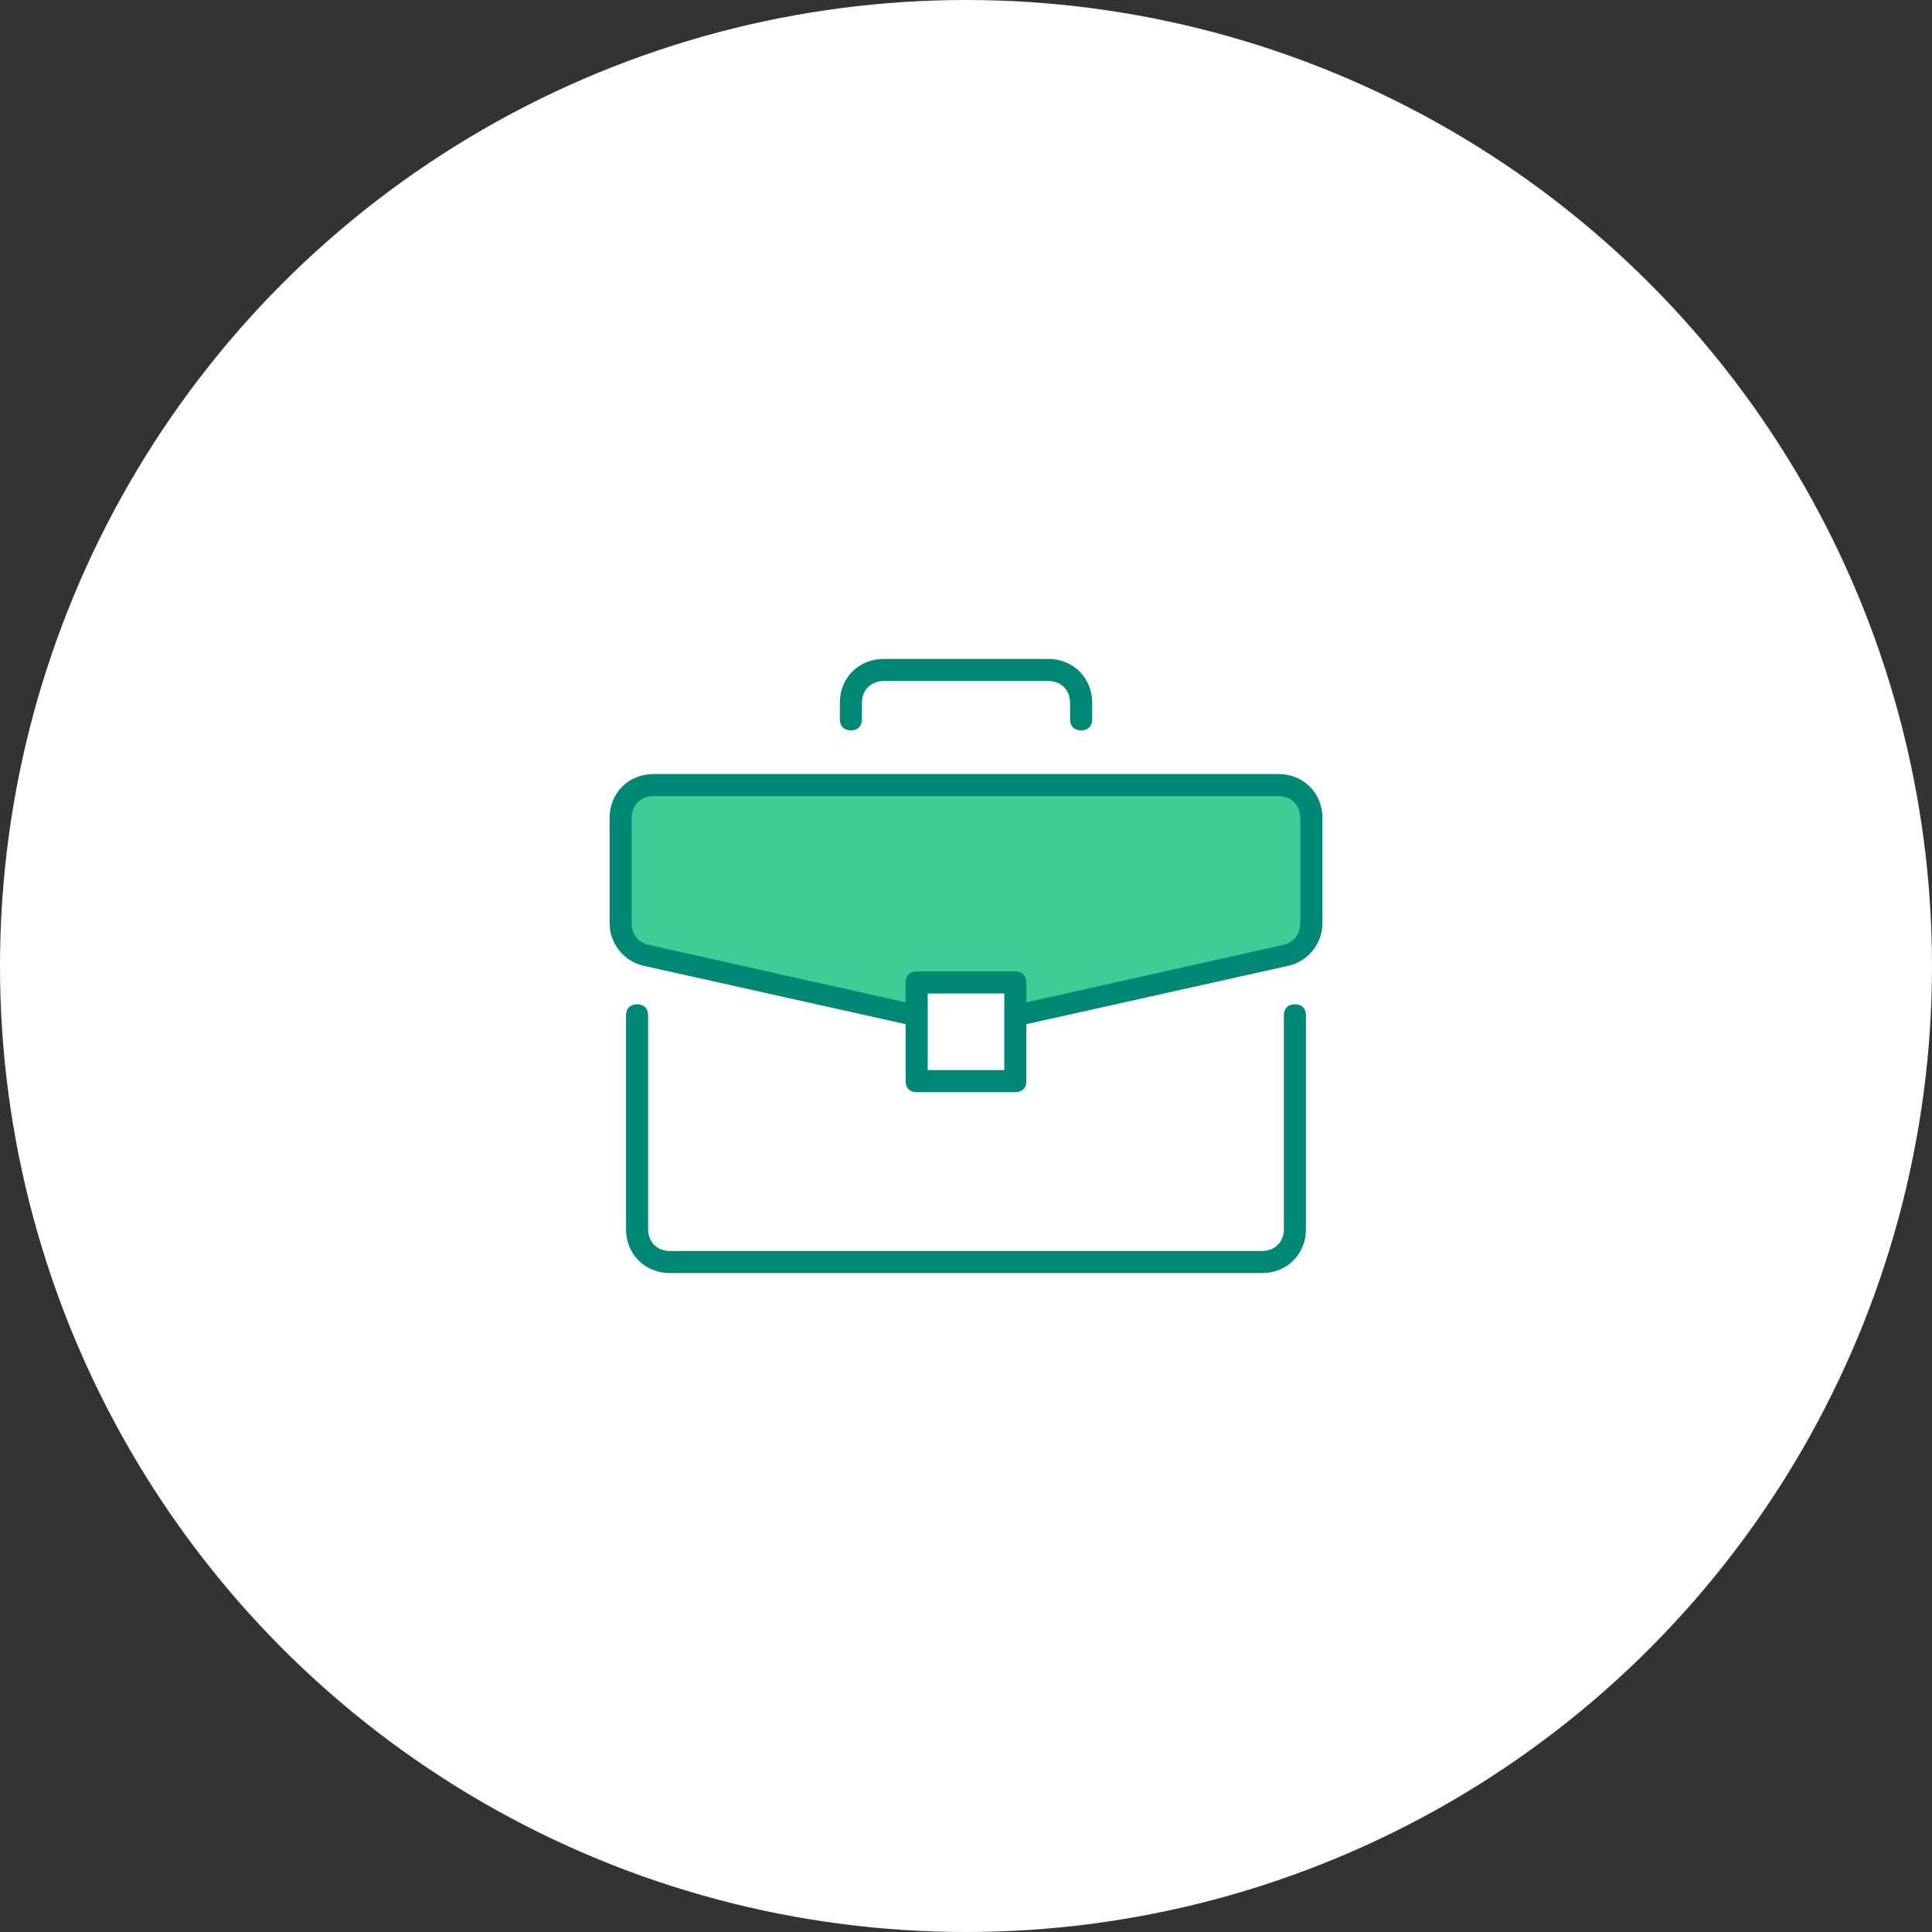
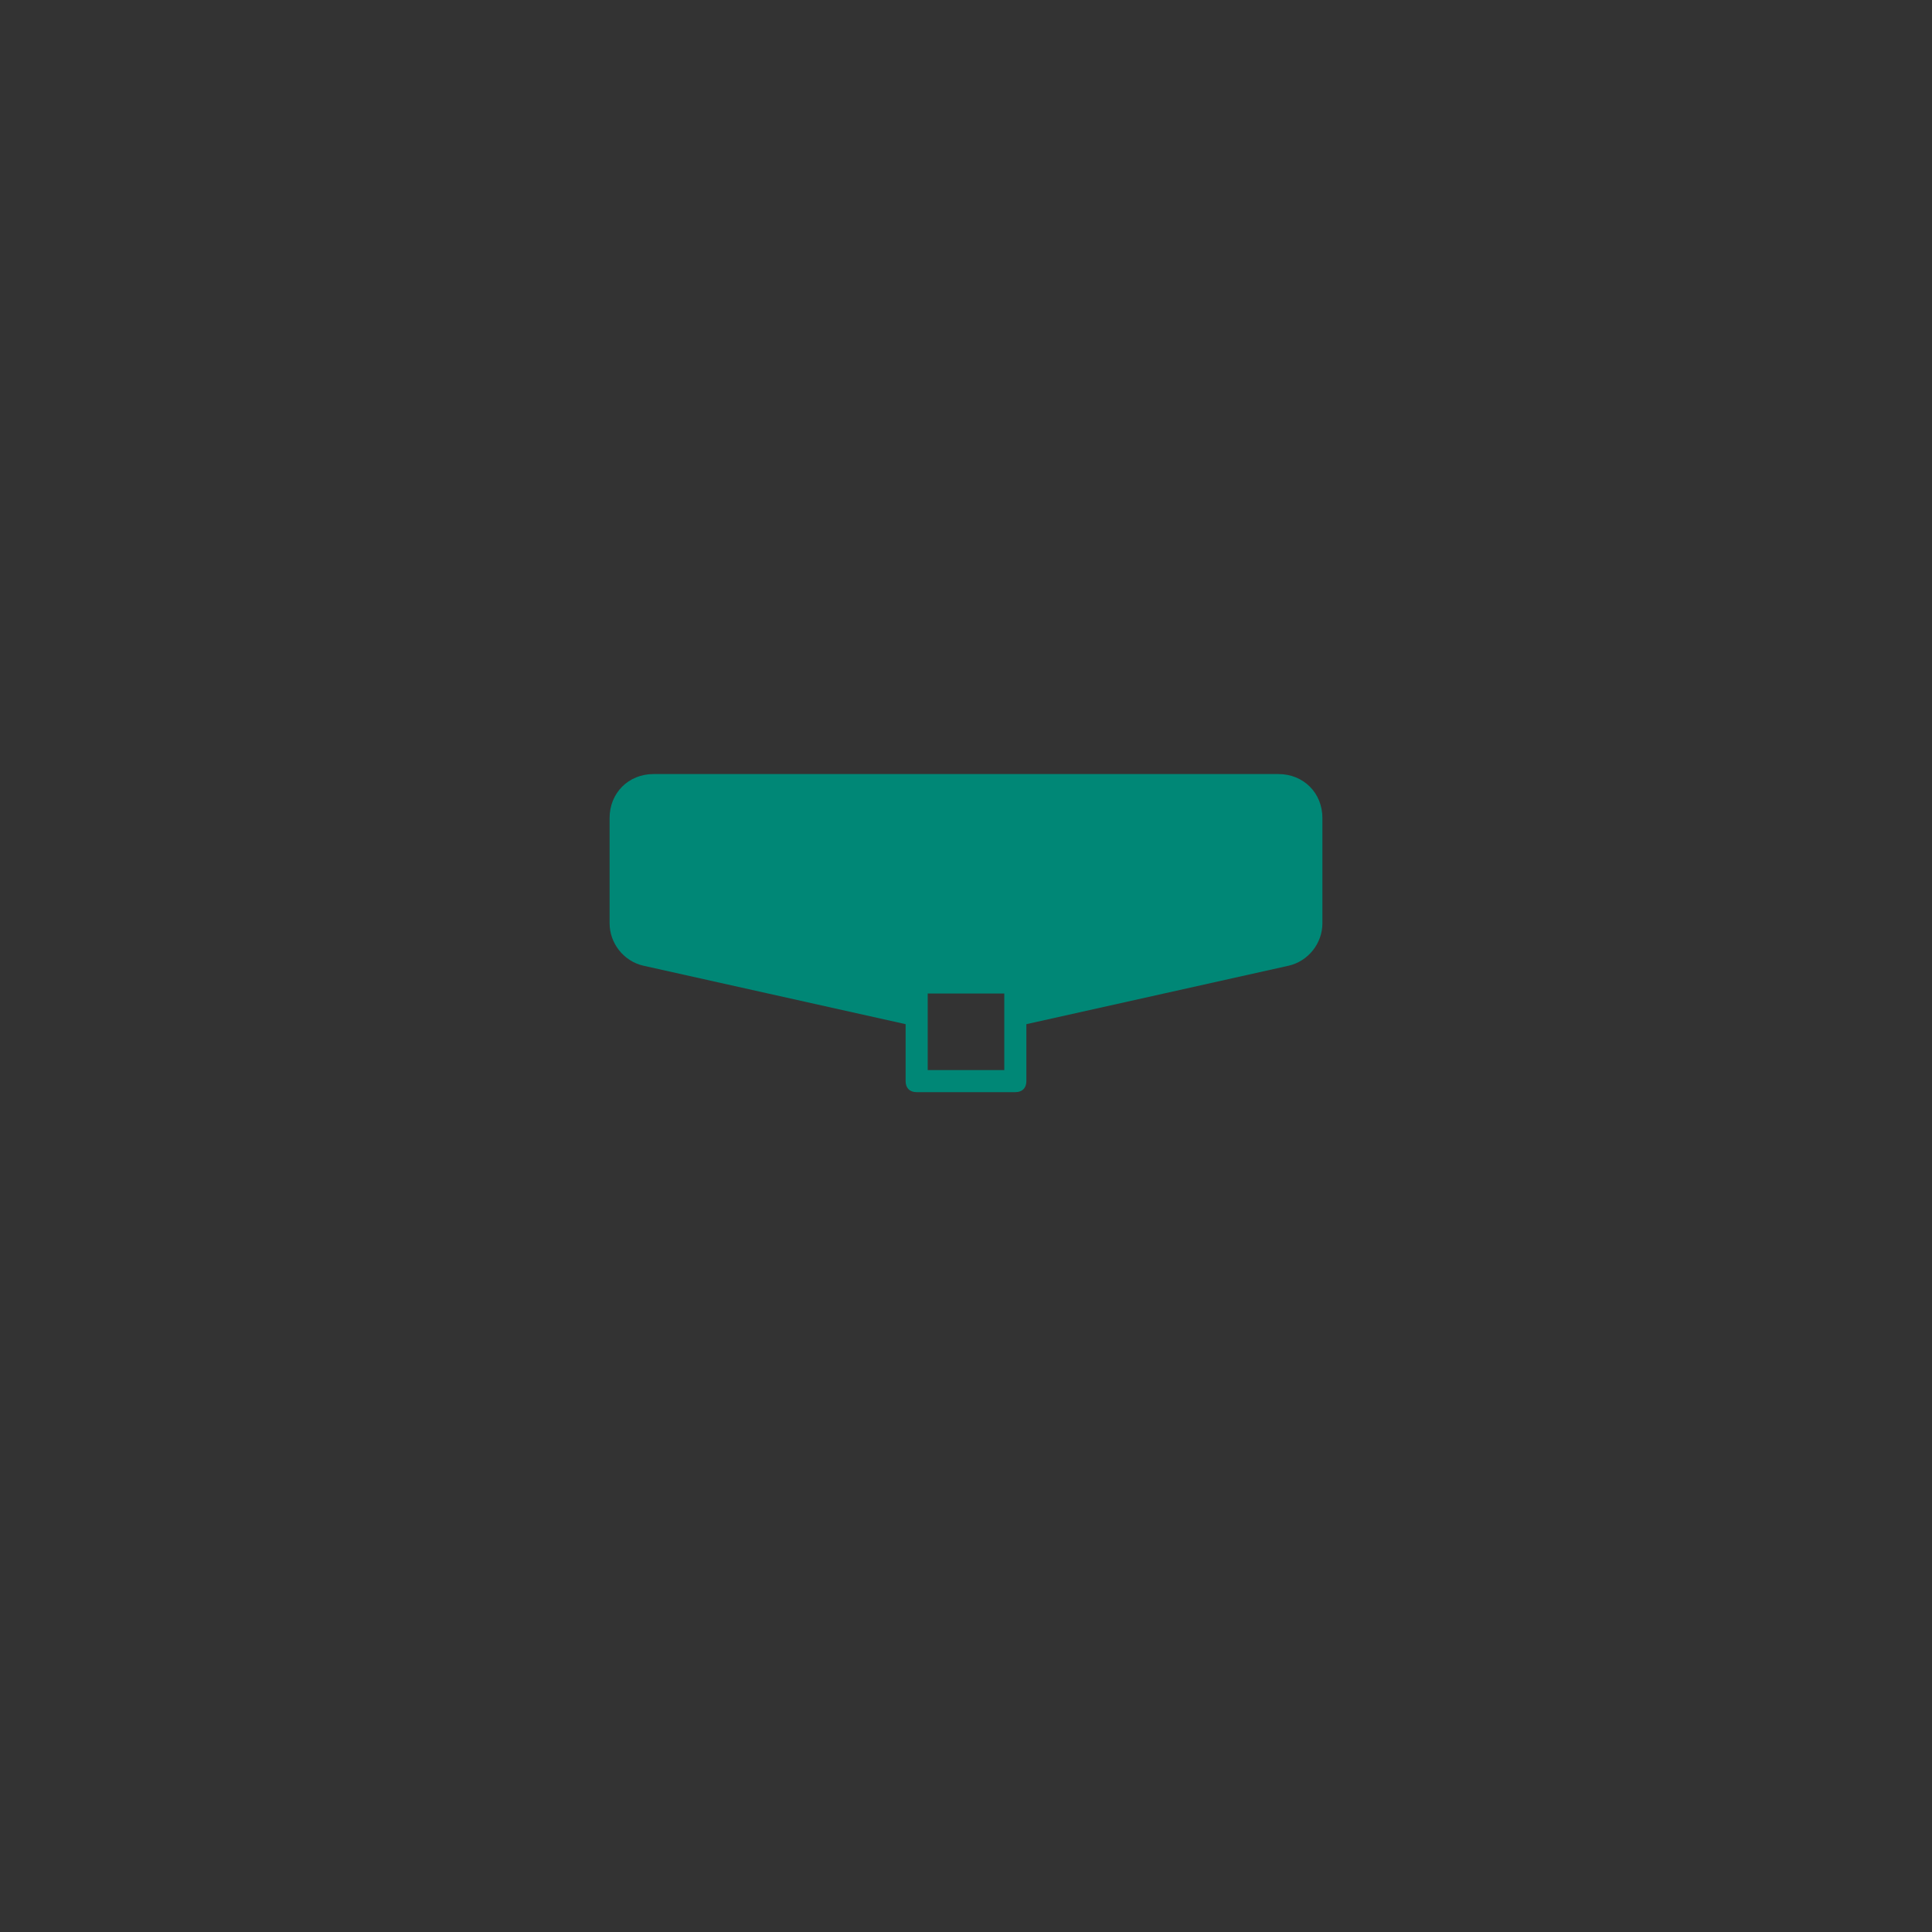
<svg xmlns="http://www.w3.org/2000/svg" id="_レイヤー_2" viewBox="0 0 114 114">
  <rect x="0" y="0" width="114" height="114" fill="#333333" stroke="none" />
  <defs>
    <style>.cls-1{fill:#008776;}.cls-2{fill:#fff;}.cls-3{fill:#3ecd97;}</style>
  </defs>
  <g id="b1ff593c-9c93-4c9e-8ab5-db0451e8cf61">
-     <circle class="cls-2" cx="57" cy="57" r="57" />
-     <path class="cls-1" d="M39.533,75.119c-1.478,0-2.593-1.114-2.593-2.592v-12.615c0-.408.244-.652.651-.652.408,0,.651.244.651.652v12.615c0,.759.531,1.289,1.29,1.289h34.935c.759,0,1.289-.53,1.289-1.289v-12.615c0-.408.244-.652.651-.652.409,0,.652.244.652.652v12.615c0,1.478-1.115,2.592-2.593,2.592h-34.935Z" />
    <path class="cls-1" d="M75.438,45.674h-36.875c-1.478,0-2.593,1.115-2.593,2.593v6.21c0,1.185.834,2.238,1.982,2.503l15.485,3.452v3.361c0,.408.243.651.651.651h5.823c.408,0,.651-.244.651-.651v-3.361l15.483-3.451c1.15-.265,1.985-1.318,1.985-2.503v-6.211c0-1.478-1.115-2.592-2.593-2.592ZM59.259,63.141h-4.519v-4.519h4.519v4.519Z" />
-     <path class="cls-3" d="M59.911,57.319c.408,0,.651.244.651.651v1.174l15.139-3.386c.62-.124,1.025-.627,1.025-1.281v-6.211c0-.759-.53-1.289-1.289-1.289h-36.875c-.759,0-1.29.53-1.29,1.289v6.211c0,.654.405,1.158,1.033,1.283l15.131,3.385v-1.174c0-.408.244-.651.651-.651h5.823Z" />
-     <path class="cls-1" d="M63.792,43.095c-.408,0-.651-.244-.651-.652v-.97c0-.759-.53-1.289-1.289-1.289h-9.704c-.759,0-1.29.53-1.29,1.289v.97c0,.408-.244.652-.651.652-.408,0-.651-.244-.651-.652v-.97c0-1.478,1.115-2.592,2.593-2.592h9.704c.712,0,1.369.264,1.849.744.48.479.743,1.136.743,1.849v.971c0,.408-.244.652-.651.652Z" />
  </g>
</svg>